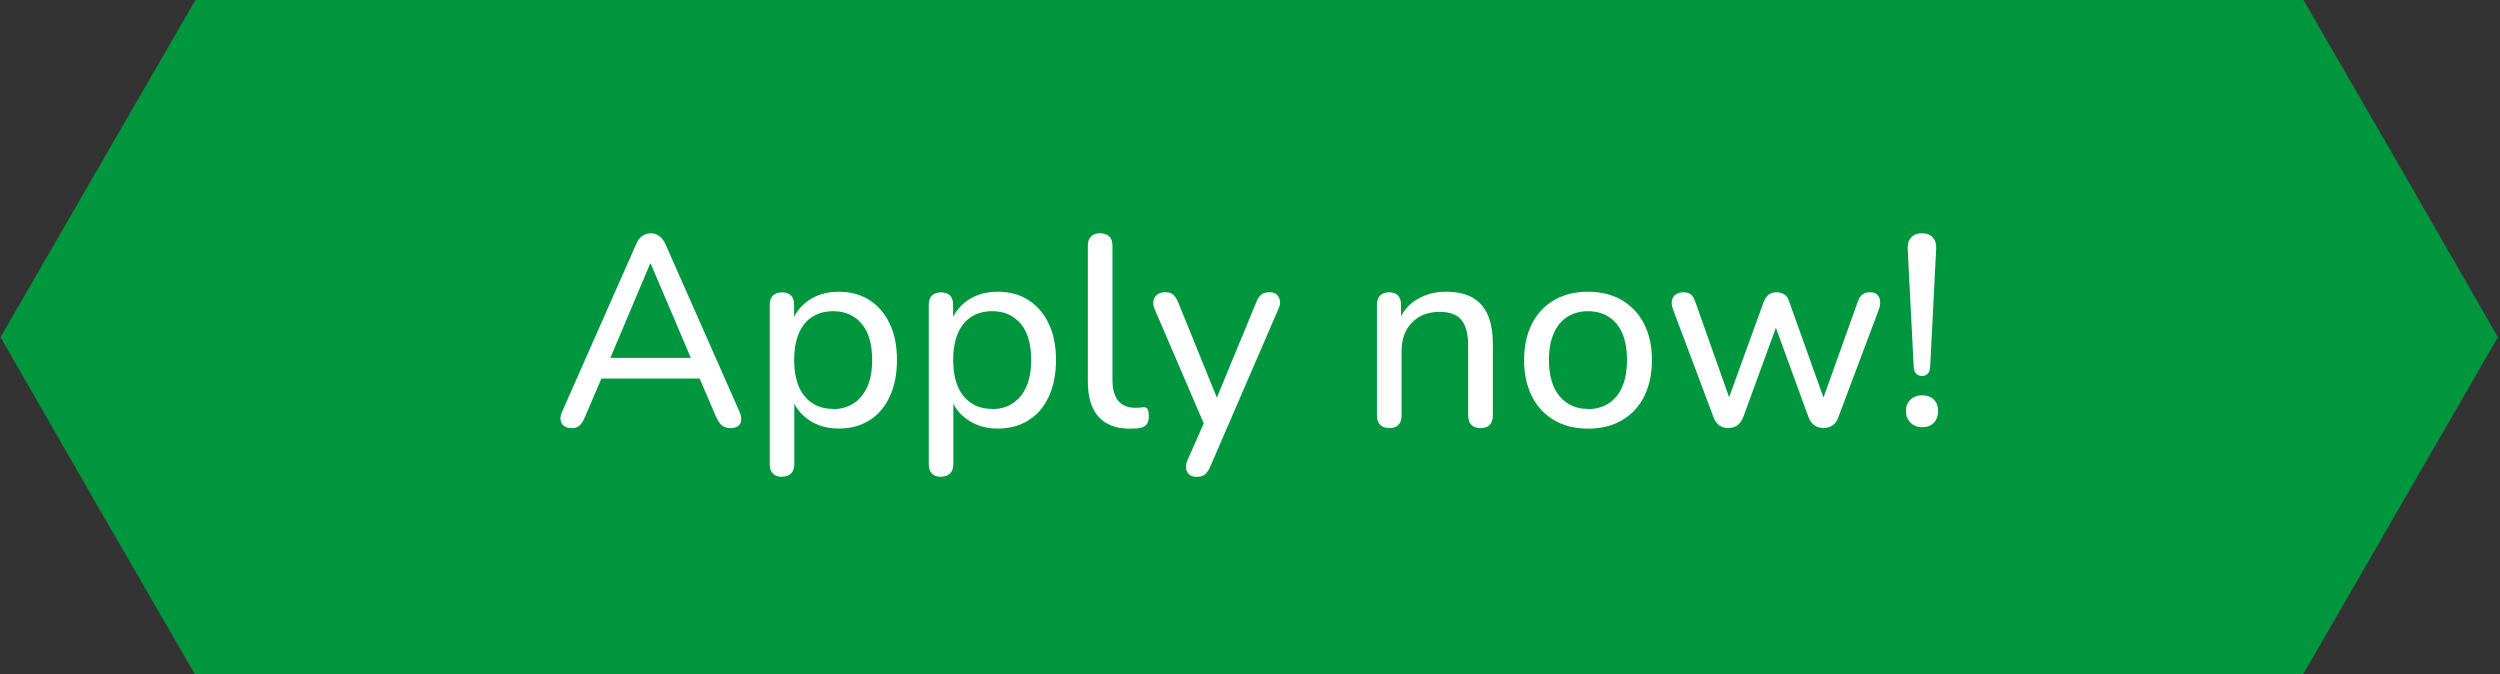
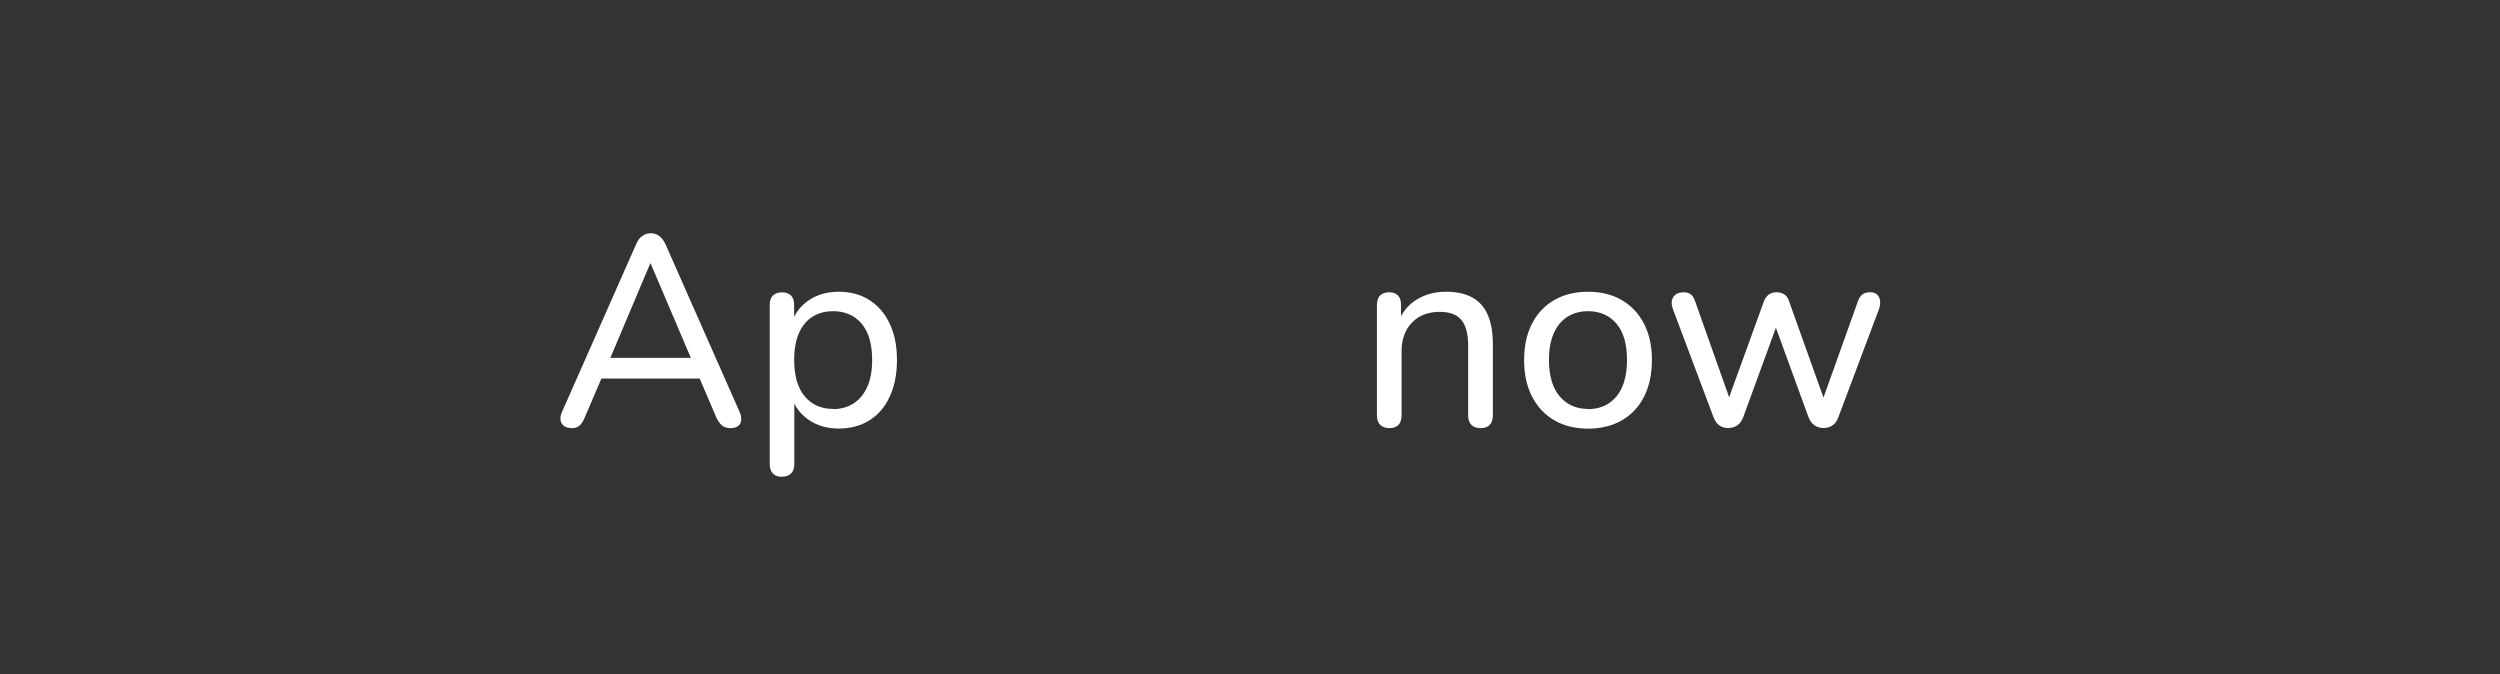
<svg xmlns="http://www.w3.org/2000/svg" id="Ebene_1" data-name="Ebene 1" width="415.18" height="112" viewBox="0 0 415.18 112">
  <rect x="0" y="0" width="415.18" height="112" fill="#333333" stroke="none" />
-   <path id="KEBO_Icons_Hexagon-2" data-name="KEBO Icons Hexagon-2" d="m382.54,0l16.19,28,16.1,28-16.18,28-16.18,28H32.38l-16.19-28L.09,56l16.18-28L32.46,0h350.08Z" style="fill: #00963e;" />
  <g>
    <path d="m94.93,71.09c-.54,0-.97-.12-1.28-.36-.32-.24-.5-.57-.56-.99-.06-.42.03-.88.27-1.39l12.29-27.81c.27-.63.61-1.09,1.04-1.37.42-.29.88-.43,1.39-.43s.97.14,1.37.43.76.74,1.06,1.37l12.29,27.81c.24.51.34.98.29,1.42-.04.44-.22.77-.52.99s-.72.34-1.26.34c-.6,0-1.08-.16-1.44-.47-.36-.32-.67-.77-.94-1.37l-3.2-7.47,1.93,1.08h-19.26l1.94-1.08-3.2,7.47c-.27.66-.57,1.13-.9,1.42-.33.28-.76.43-1.3.43Zm13.05-27.32l-7.02,16.61-1.08-.95h16.29l-1.04.95-7.07-16.61h-.09Z" style="fill: #fff;" />
    <path d="m129.85,79.19c-.63,0-1.12-.18-1.48-.54-.36-.36-.54-.87-.54-1.53v-26.5c0-.69.18-1.21.54-1.55.36-.34.85-.52,1.48-.52s1.16.17,1.51.52c.34.35.52.86.52,1.55v4.09l-.5-.81c.48-1.65,1.42-2.97,2.83-3.96s3.11-1.49,5.08-1.49,3.65.46,5.08,1.37c1.44.92,2.57,2.22,3.38,3.92.81,1.7,1.21,3.71,1.21,6.05s-.4,4.33-1.19,6.05c-.79,1.73-1.92,3.05-3.38,3.96-1.46.92-3.16,1.37-5.11,1.37s-3.63-.5-5.04-1.49-2.36-2.29-2.83-3.92h.5v11.34c0,.66-.18,1.17-.54,1.53-.36.36-.87.54-1.53.54Zm8.51-11.25c1.29,0,2.42-.32,3.4-.95.97-.63,1.73-1.54,2.27-2.75.54-1.2.81-2.68.81-4.46,0-2.64-.58-4.65-1.75-6.03s-2.75-2.07-4.72-2.07c-1.32,0-2.47.31-3.44.92s-1.72,1.52-2.25,2.72c-.52,1.2-.79,2.68-.79,4.45,0,2.64.58,4.66,1.75,6.05,1.17,1.4,2.75,2.09,4.73,2.09Z" style="fill: #fff;" />
-     <path d="m156.26,79.19c-.63,0-1.12-.18-1.48-.54-.36-.36-.54-.87-.54-1.53v-26.5c0-.69.18-1.21.54-1.55.36-.34.85-.52,1.48-.52s1.16.17,1.51.52c.34.35.52.86.52,1.55v4.09l-.5-.81c.48-1.65,1.42-2.97,2.83-3.96s3.11-1.49,5.08-1.49,3.65.46,5.08,1.37c1.44.92,2.57,2.22,3.38,3.92.81,1.7,1.21,3.71,1.21,6.05s-.4,4.33-1.19,6.05c-.79,1.73-1.92,3.05-3.38,3.96-1.46.92-3.16,1.37-5.11,1.37s-3.63-.5-5.04-1.49-2.36-2.29-2.83-3.92h.5v11.34c0,.66-.18,1.17-.54,1.53-.36.36-.87.54-1.53.54Zm8.51-11.25c1.29,0,2.42-.32,3.4-.95.97-.63,1.73-1.54,2.27-2.75.54-1.2.81-2.68.81-4.46,0-2.64-.58-4.65-1.75-6.03s-2.75-2.07-4.72-2.07c-1.32,0-2.47.31-3.44.92s-1.72,1.52-2.25,2.72c-.52,1.2-.79,2.68-.79,4.45,0,2.64.58,4.66,1.75,6.05,1.17,1.4,2.75,2.09,4.73,2.09Z" style="fill: #fff;" />
-     <path d="m187.54,71.18c-2.25,0-3.96-.67-5.13-2-1.17-1.33-1.75-3.26-1.75-5.78v-22.59c0-.69.18-1.21.54-1.55.36-.34.85-.52,1.48-.52s1.17.17,1.53.52c.36.34.54.86.54,1.55v22.27c0,1.56.32,2.72.97,3.49.64.76,1.57,1.15,2.77,1.15.27,0,.51,0,.72-.02.21-.02.42-.04.63-.07.33-.03.57.06.72.27s.23.63.23,1.26c0,.57-.13,1.01-.38,1.33-.25.32-.67.52-1.24.61-.27.03-.54.05-.81.07-.27.01-.54.02-.81.02Z" style="fill: #fff;" />
-     <path d="m198.7,79.19c-.48,0-.88-.13-1.19-.38-.32-.25-.5-.6-.54-1.04s.04-.89.25-1.37l3.06-6.93v1.71l-8.51-19.8c-.21-.51-.29-.97-.22-1.4.06-.42.26-.76.61-1.04.34-.27.82-.41,1.42-.41.51,0,.91.12,1.21.36.3.24.58.66.85,1.26l7.07,17.42h-1.26l7.2-17.42c.24-.6.53-1.02.86-1.26.33-.24.78-.36,1.35-.36.51,0,.91.14,1.19.41.28.27.46.62.52,1.04.06.42-.03.87-.27,1.35l-11.34,26.24c-.3.63-.61,1.06-.92,1.28-.31.23-.76.34-1.33.34Z" style="fill: #fff;" />
    <path d="m230.69,71.09c-.63,0-1.12-.18-1.48-.54s-.54-.88-.54-1.58v-18.36c0-.69.18-1.21.54-1.55.36-.34.85-.52,1.48-.52s1.12.17,1.46.52c.34.35.52.86.52,1.55v3.69l-.5-.67c.63-1.71,1.66-3,3.08-3.87,1.42-.87,3.05-1.31,4.88-1.31s3.22.32,4.37.95c1.14.63,2,1.59,2.57,2.88.57,1.29.85,2.92.85,4.91v11.79c0,.69-.17,1.21-.52,1.58-.34.36-.85.54-1.51.54s-1.17-.18-1.53-.54-.54-.88-.54-1.58v-11.57c0-1.95-.38-3.38-1.12-4.27-.75-.9-1.95-1.35-3.6-1.35-1.92,0-3.46.59-4.61,1.78-1.16,1.19-1.73,2.78-1.73,4.79v10.62c0,1.41-.69,2.12-2.07,2.12Z" style="fill: #fff;" />
    <path d="m263.72,71.18c-2.16,0-4.04-.46-5.62-1.4-1.59-.93-2.82-2.25-3.69-3.96-.87-1.71-1.3-3.72-1.3-6.03,0-1.74.25-3.31.74-4.7.5-1.39,1.21-2.59,2.14-3.58.93-.99,2.05-1.75,3.35-2.27,1.3-.52,2.77-.79,4.39-.79,2.16,0,4.04.47,5.62,1.4s2.82,2.24,3.69,3.94c.87,1.7,1.3,3.7,1.3,6.01,0,1.74-.25,3.32-.74,4.73s-1.21,2.61-2.14,3.6c-.93.99-2.05,1.75-3.35,2.27-1.3.52-2.77.79-4.39.79Zm0-3.24c1.32,0,2.47-.32,3.44-.95.97-.63,1.72-1.54,2.25-2.75.52-1.2.79-2.68.79-4.46,0-2.64-.58-4.65-1.75-6.03s-2.75-2.07-4.73-2.07c-1.29,0-2.42.31-3.4.92s-1.73,1.52-2.27,2.72-.81,2.68-.81,4.45c0,2.64.59,4.66,1.78,6.05,1.18,1.4,2.75,2.09,4.7,2.09Z" style="fill: #fff;" />
    <path d="m287.03,71.09c-.57,0-1.07-.14-1.49-.43-.42-.29-.75-.76-.99-1.42l-6.71-17.86c-.21-.57-.27-1.07-.18-1.49s.3-.75.63-.99c.33-.24.77-.36,1.3-.36.51,0,.92.12,1.22.36.3.24.55.67.76,1.3l6.12,17.28h-1.08l6.3-17.37c.21-.54.49-.94.83-1.19.34-.25.77-.38,1.28-.38.54,0,.99.13,1.35.38.36.26.62.65.77,1.19l6.21,17.37h-1.04l6.21-17.37c.21-.6.48-1.01.81-1.24s.74-.34,1.22-.34c.54,0,.94.14,1.21.41.27.27.43.62.47,1.06.04.44-.02.89-.2,1.37l-6.71,17.86c-.21.63-.53,1.1-.97,1.4-.44.3-.94.45-1.51.45s-1.07-.15-1.51-.45c-.44-.3-.77-.77-1.01-1.4l-6.43-17.64h2.07l-6.44,17.64c-.24.63-.57,1.1-.99,1.4-.42.3-.93.45-1.53.45Z" style="fill: #fff;" />
-     <path d="m319.21,70.95c-.78,0-1.42-.25-1.93-.76-.51-.51-.76-1.15-.76-1.93s.25-1.41.76-1.89c.51-.48,1.15-.72,1.93-.72.84,0,1.49.24,1.96.72.46.48.7,1.11.7,1.89s-.23,1.42-.7,1.93c-.47.51-1.12.76-1.96.76Zm0-8.5c-.39,0-.71-.13-.97-.38-.26-.25-.4-.65-.43-1.19l-.99-19.48c-.06-.81.12-1.46.54-1.94.42-.48,1.04-.72,1.84-.72s1.38.24,1.8.72c.42.48.6,1.12.54,1.94l-.99,19.48c-.03.54-.17.94-.41,1.19s-.56.38-.95.38Z" style="fill: #fff;" />
  </g>
</svg>